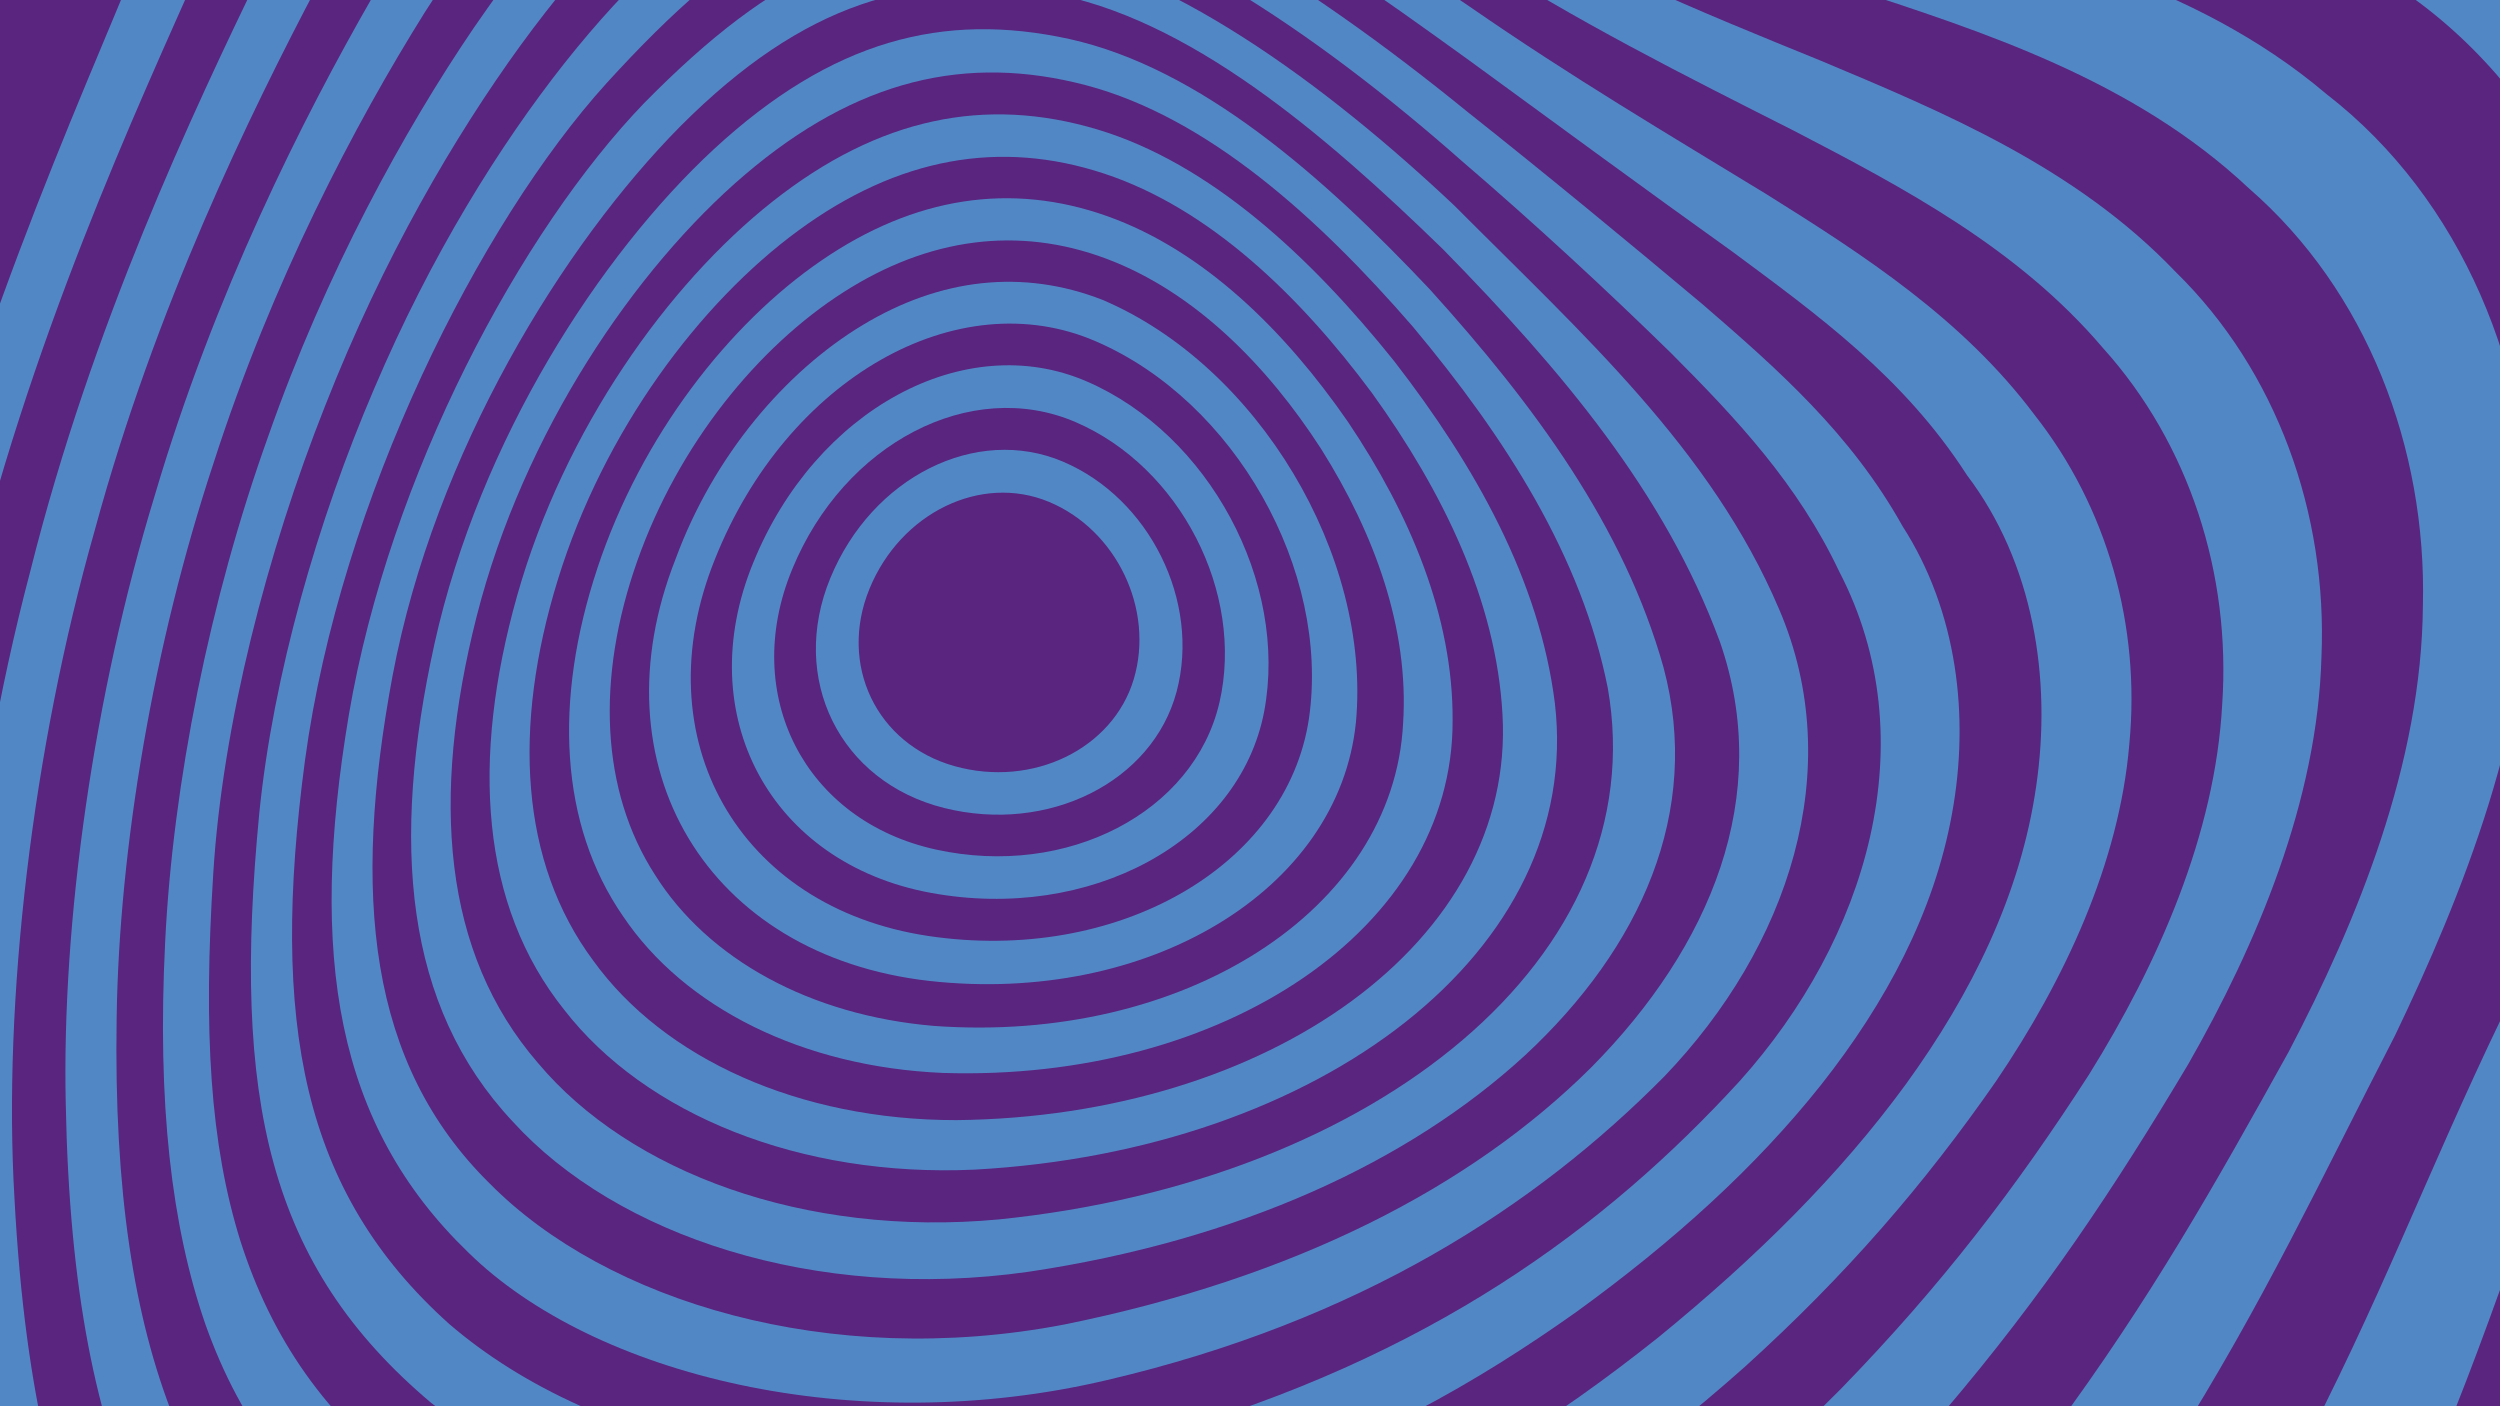
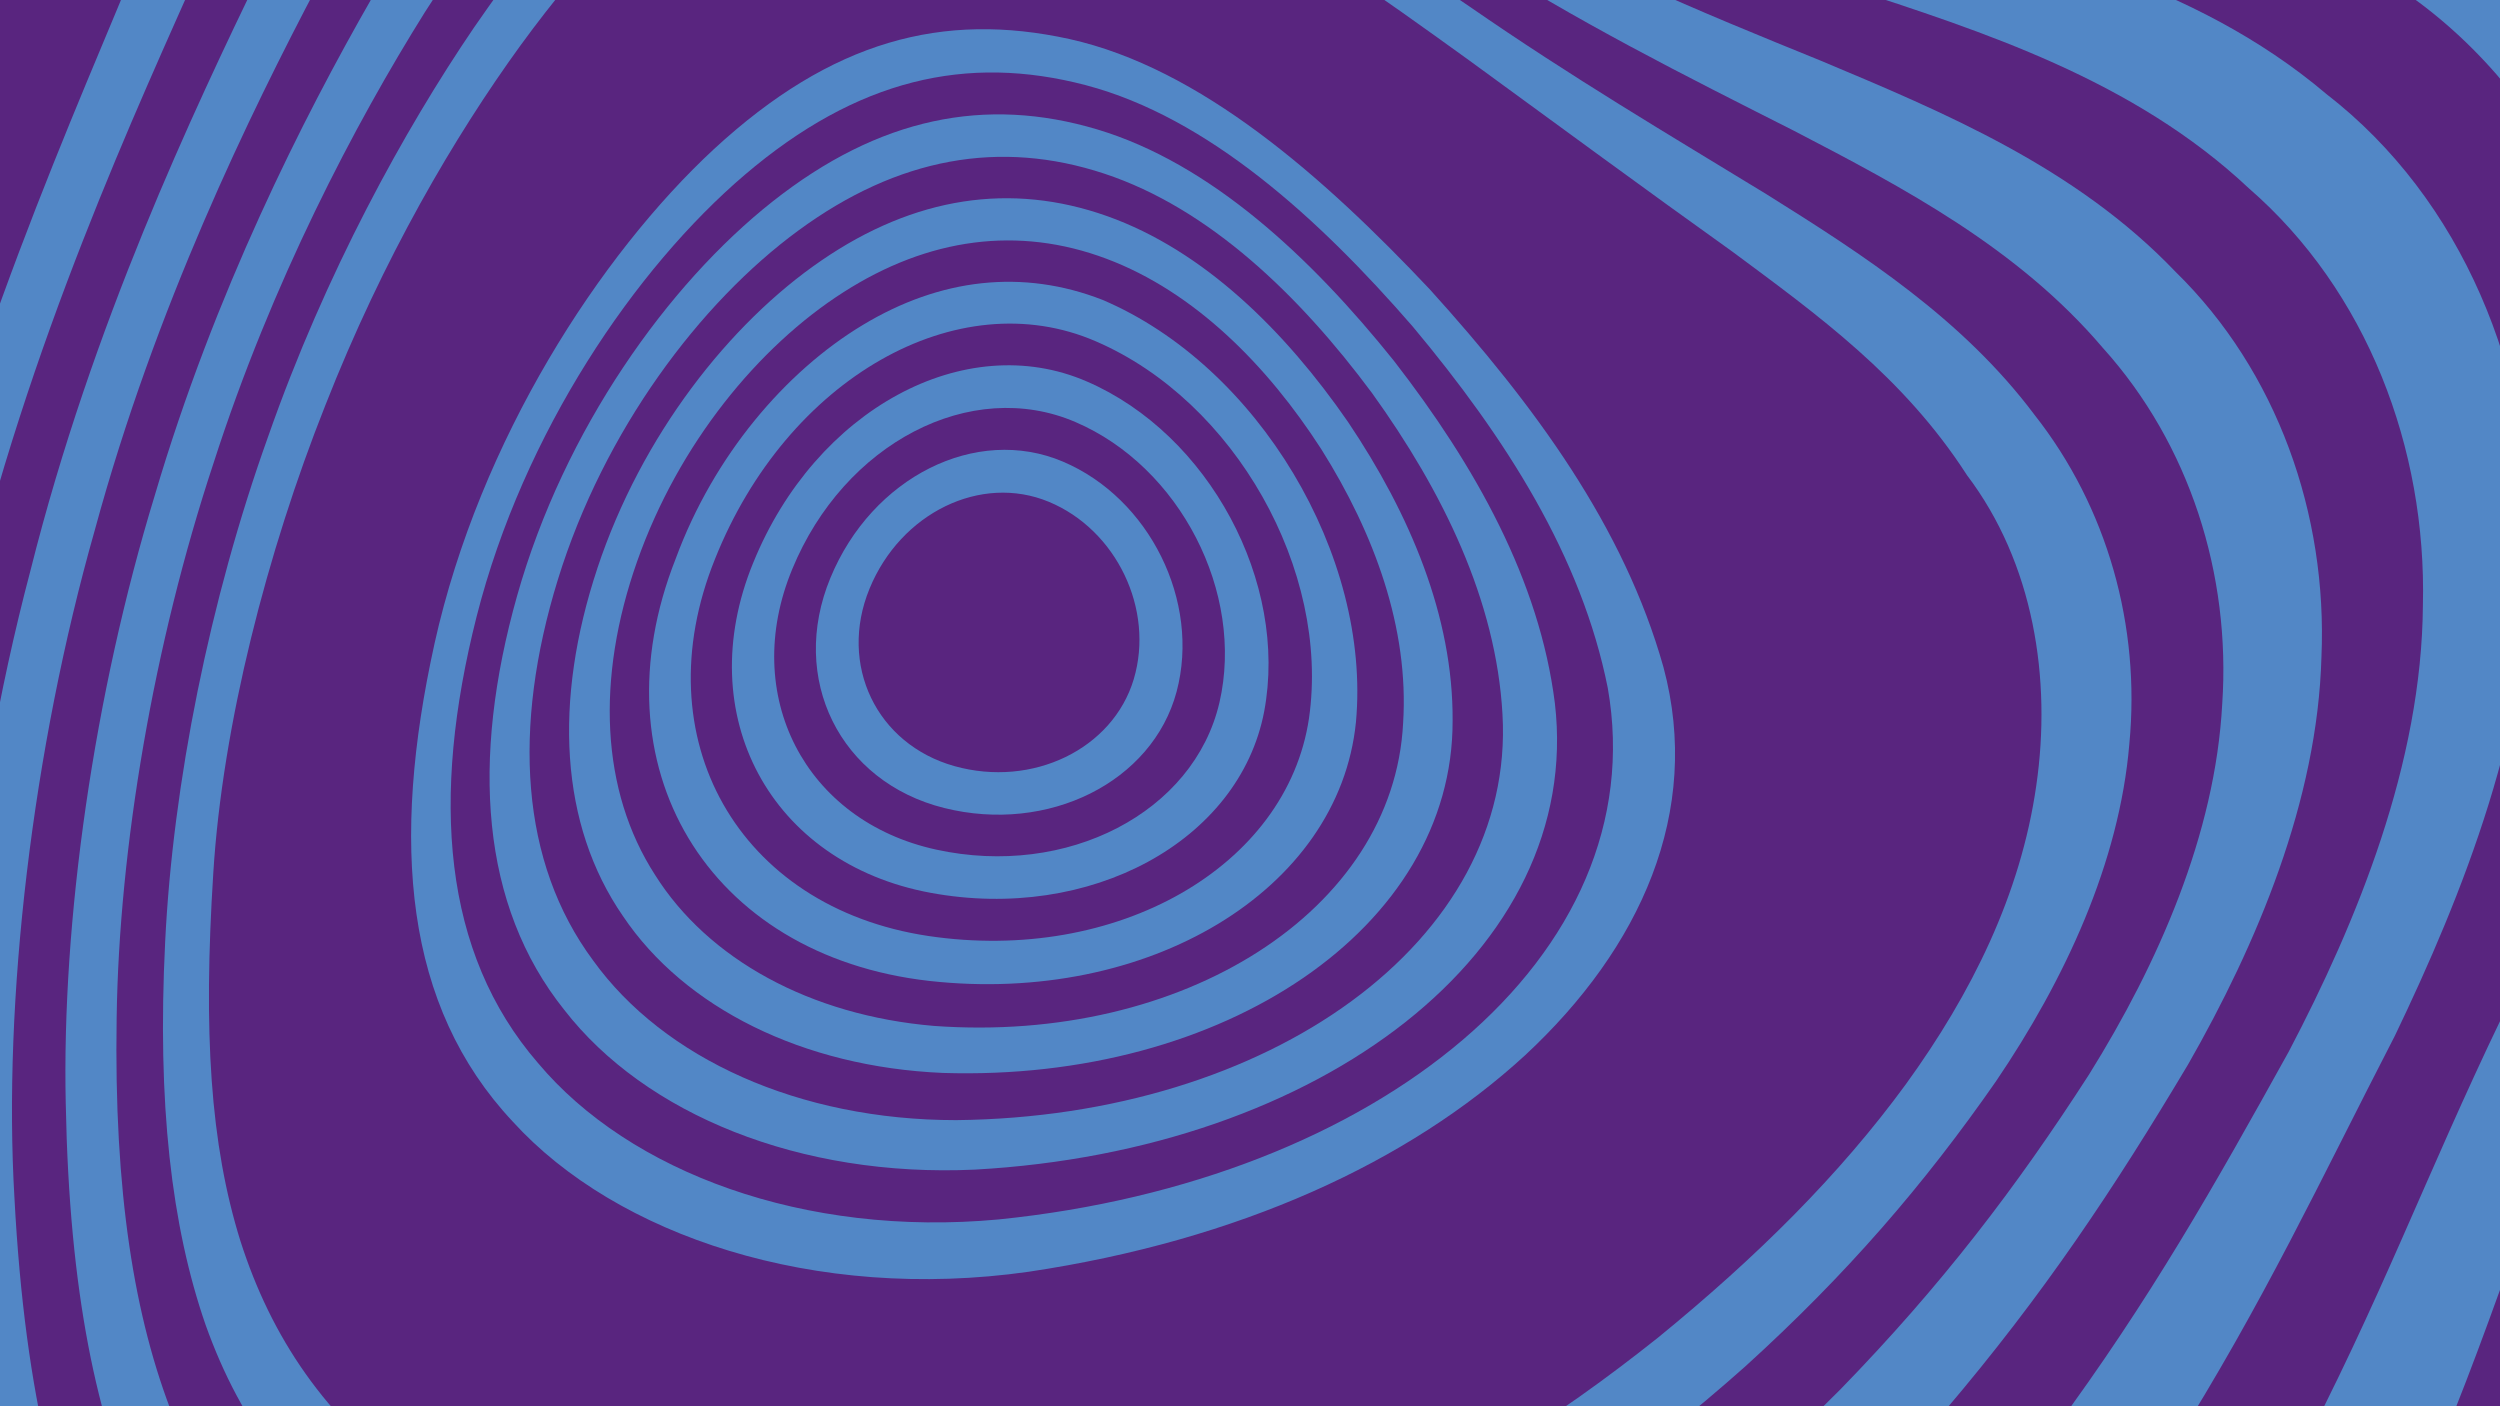
<svg xmlns="http://www.w3.org/2000/svg" id="Laag_1" viewBox="0 0 1920 1080">
  <defs>
    <style>.cls-1{fill:none;}.cls-2{clip-path:url(#clippath);}.cls-3{fill:#59257f;}.cls-4{fill:#5287c6;}</style>
    <clipPath id="clippath">
      <rect class="cls-1" width="1920" height="1080" />
    </clipPath>
  </defs>
  <rect class="cls-3" width="1920" height="1080" />
  <g class="cls-2">
    <path class="cls-4" d="m637.76,443.82c31.99-77.54,112.02-117.53,178.53-89.31,66.55,28.19,105.78,107.43,87.34,176.71-18.52,69.33-98.54,109.31-178.53,89.31-80.15-20.03-119.37-99.27-87.34-176.72Zm232.96,77.79c16.02-53.61-13.29-114.72-65.28-136.25-51.98-21.55-113.7,8.37-137.65,66.77-23.97,58.37,5.33,119.47,65.27,136.26,59.89,16.77,121.61-13.15,137.66-66.77Z" />
    <path class="cls-4" d="m578.49,432.16c47.85-117.69,162.64-179.77,256.14-139.21,93.8,40.5,154.96,154.21,136.25,253.53-19.08,99.69-133.87,161.77-256.15,139.21-123.1-22.73-184.26-136.44-136.25-253.53Zm358.06,107.34c19.38-84.31-30.28-180.88-110.56-215.35-80.16-34.51-177.67,16-217.57,113-39.99,96.74,9.67,193.31,110.55,215.35,100.5,21.97,198.02-28.55,217.57-113.01Z" />
    <path class="cls-4" d="m518.99,428.93c29.25-79.25,84.4-143.65,143.42-179.22,59.67-36.06,123.2-43.3,184.34-19.41,119.42,50.81,206.45,196.5,194.6,324.4-13.04,129.43-160.03,217.35-327.76,198.64-170.58-19.38-257.61-165.07-194.6-324.4Zm486.33,122.65c16.29-113.67-57.12-243.55-163.77-289.46-105.98-45.97-237.07,28.37-292.45,167.24-55.63,137.67,17.78,267.55,163.76,289.46,144.39,21.55,275.48-52.79,292.46-167.24Z" />
    <path class="cls-4" d="m458.73,436.55c33.97-102.35,101.67-188.29,172.04-236.44,71.52-49.06,145.72-60.33,219.44-34.15,74.32,26.4,136.82,88.26,185.06,158.09,47.53,70.69,80.81,149.37,80.33,229.36.49,159.19-175.59,277.44-391.48,270.6-107.6-4.59-198.45-50.12-245.67-120.42-48.54-70.23-53.46-165.23-19.71-267.02Zm618.86,118.84c4.64-72.66-21.98-145.49-62.85-210.44-41.49-64.33-97.24-120.78-165.04-146.25-67.45-25.33-136.57-16.24-202.29,25.95-64.84,41.52-126.26,116.14-158.11,206.55-31.71,90.1-27.91,176.15,13.77,240.72,40.69,64.72,119.25,107.95,214.12,115.98,191.26,13.94,353.07-88.39,360.4-232.49Z" />
    <path class="cls-4" d="m397.16,457.49c36.15-127.9,116.06-239.39,195.97-302.56,81.88-64.75,163.75-81.16,249.43-55.57,87.2,26.1,164.39,98.41,227.97,177.75,62.74,80.93,111.85,168.89,123.62,263.03,22.19,189.87-179.54,343.39-445.4,358.12-134.64,6.22-253.31-42.63-315.34-122.6-64.27-80.3-71.92-191.72-36.25-318.18Zm756.74,90.99c-4.87-87.05-45.55-170.75-100.25-246.7-55.49-74.78-125-141.83-205.68-168.47-79.71-26.3-158.14-12.6-234.99,43.85-75.33,55.26-149.09,153.28-184.52,267.93-35.1,113.74-28.9,217.13,27.05,292.53,54.23,75.33,158.22,122.68,278.88,122.64,240.46-2.52,429.68-137.59,419.51-311.78Z" />
    <path class="cls-4" d="m333.72,494.21c34.83-156.52,127.2-298.7,214.49-379.61C638.79,31.01,724.29,8.7,821.35,29.98c100.36,22.28,194.78,105.35,276.57,192.07,81.01,89.54,149.38,182.74,179.64,290.44,29.78,111.08-17.75,215.6-106.12,297.8-89.49,82.29-219.83,142.27-381.5,166.43-164.48,23.38-316.59-27.84-396.16-115.35-83.23-88.76-93.91-213.8-60.05-367.16Zm901.06,34.2c-20.08-100.94-78.31-192.08-149.68-277.48-72.21-83.28-157.55-160.82-251.2-185.52-91.38-23.98-175.64-4.71-262.03,68.94-83.85,71.58-169.84,197.55-205.84,339.18-35.31,139.48-26.16,258.08,47.06,342.77,70.35,83.99,204.79,134.06,353.81,120.23,290.85-29.53,503.96-202.35,467.88-408.12Z" />
-     <path class="cls-4" d="m267.89,549.14c31.41-184.83,132.61-372.35,227.03-470.19,100.11-101.65,178.88-138.17,289.22-121.75,110.34,16.6,233.37,106.92,332.93,200.82,98.65,99.04,197.1,187.01,249.32,309.94,52.67,122.83,7.3,259.29-88.32,358.87-98.91,99.92-233.52,187.5-427.93,233.07-193.64,45.74-394.08-3.28-490.54-98.06-101.74-98.16-122.79-227.43-91.71-412.71Zm1052.92-56.43c-42.08-114.13-121.14-207.96-212.45-301.14C1016.41,102.08,912.21,13.25,805.09-5.58c-102.48-17.46-187.85,7.86-282.09,102.06-90.04,90.77-188.96,250.43-221.51,422.48-31.22,167.59-19.14,297.83,74.8,390.17,89.32,90.33,260.51,142.75,440.93,108.12,176.4-35.72,312.01-105.03,405.1-197.72,91.19-92.28,139.87-207.95,98.51-326.82Z" />
-     <path class="cls-4" d="m199.11,624.75c10.55-105.75,44.82-225.09,88.32-326.4,43.59-102.48,96.43-186.95,146.17-249.92,50.27-63.4,97.46-105.29,142.03-132.43,45.56-26.83,88.5-38.92,152.84-35.52,122.57,5.1,277.39,106.72,398.28,205.21,62.85,49.86,122.68,99.27,180.97,148.13,57.61,49.81,113.68,99.08,153.45,170.31,42.04,65.4,51.68,146.22,37.96,220.88-13.66,75.55-50.67,144.95-100.48,208.06-50.2,63.26-113.21,120.22-187.72,174.29-75.34,53.48-162.18,104.09-279.12,141.04-109.76,38.76-235.93,45.95-342.34,30.71-107.68-15.18-195.6-52.8-258.25-101.64-125.18-105.43-153.28-233.22-132.11-452.72Zm1213.41-185.81c-31.73-67.14-78.95-117.42-129.02-167.64-50.61-49.5-104.07-98.95-161-147.82-109.4-96.55-247.09-192.2-363.45-203.72-116.31-11.3-189.88,30.73-293.25,144.16-97.04,107.22-204.27,318.69-231.55,519.9-26.88,201.73-2.37,331.48,110.64,432.91,56.33,48.51,135.42,85.46,232.05,102.38,95.65,16.99,208.86,13.95,310.78-16.11,210.98-60.3,345.88-160.94,448.04-272.39,98.25-109.2,144.15-262.05,76.76-391.67Z" />
    <path class="cls-4" d="m126.83,723.48c5.93-121.39,34.13-262.76,79.03-388.01,44.12-126.09,104.94-236.06,158.06-314.15,55.12-79.49,95.54-128.45,137.04-163.98,41.77-34.6,84.62-55.75,150.95-58.11,64.01-2.78,146.69,17.97,230.05,57.24,83.81,38.54,168.32,95.59,246.42,148.4,78.94,54.67,152.71,98.15,228.31,144.32,74.37,46.49,150.57,95.68,205.76,169.33,56.1,71.19,81.58,162.47,72.87,252.91-7.61,90.85-49.4,180.86-102.41,259.01-55.23,79.42-114.68,148.34-192.69,219.11-77.97,69.4-174.49,140.65-302.85,193.21-125.38,53.29-273.3,77.38-404.73,67.54-132.15-8.65-247.82-51.24-325.41-103.84-79.45-54.89-122.05-112.83-149.31-188.88-26.3-75.92-37.26-169.95-31.08-294.11Zm1383.62-358.84c-48.62-75.34-114.3-122.65-179.89-171.31-66.43-47.46-132.76-96.28-202.17-146.92-69.33-50.01-141.71-101.85-218.34-141.1-75.63-39.2-155.5-65.81-216.71-64.44-68.25.05-108.95,16.08-153.15,46.86-42.95,31.22-89.41,77.19-140.44,147.14-50.37,69.43-105.32,162.81-149.99,276.64-44.59,112.34-78.89,245.13-85.96,359.05-7.78,122.47-2.39,208.08,20.87,282.63,23.5,73.45,64.89,135.83,134.59,186.42,69.02,50.06,166.35,88.34,285.9,101.6,117.94,13.32,258.11,1.62,375.72-46.88,126.82-46.2,215.7-106.02,292.52-167.08,75.72-61.8,139.39-124.85,190.35-194.64,50.44-69.58,88.18-145.89,100.09-229.14,11.96-82.06-1.92-171.06-53.42-238.83Z" />
    <path class="cls-4" d="m50.5,847.8c-3.13-140.5,21.53-314.29,68.48-467.7C164.63,225.34,232.56,90.98,285.72-1.67c56.35-94.77,88.73-151.77,122.75-197.35,34.42-44.08,70.48-76.74,143.53-88.06,69.33-12.03,169.72,5.37,271.01,46.5,102.08,39.94,205.05,103.61,297.87,156.58,94.3,55.9,182.23,91.94,277.91,130.79,93.74,39.38,195.25,81.57,271.99,161.92,78.14,76.42,116.82,186.31,112.09,295.9-3.04,110.29-49.48,220.28-102.44,312.92-56.56,94.78-110.43,176.15-187.05,266.2-76.64,87.89-176.04,184.46-324.1,259.85-143.38,76.54-324.04,115.38-484.83,110.23-161.91-3.28-303.95-50.55-396.09-103.1-94.99-56.32-143.84-108.76-179.69-184.27-34.24-75.36-55.47-173.79-58.16-318.65ZM1615.14,267.36c-65.34-76.97-153.48-123.28-237.13-166.8-85.2-43.1-165.92-83.4-252.29-138.76-85.24-53.01-178.48-113.13-270.86-152.32-91.77-40.14-182.68-59.34-249.33-52.29-69.59,6.5-109.6,33.02-148.26,72.17-38.32,40.34-75.29,93.32-131.09,180.21-53.27,85.16-117.38,206.71-162.25,346.32-45.88,138.55-72.52,295.15-74.34,425.76-2.15,134.09,13.55,230.67,43.67,306.79,31.37,76.25,77.17,132.03,164.13,187.69,84.65,52.71,212.81,97.34,359.02,103.38,145.3,7.53,308.64-23.53,442.79-87.7,137.89-63.25,236.31-146.4,314.13-224.66,77.84-79.98,135.09-155.07,191.04-241.92,53.12-85.19,96.95-184.63,102.3-284.61,6.72-99.44-25.05-199.42-91.53-273.28Z" />
    <path class="cls-4" d="m-30.41,1000.14c-15.37-161.59,4.3-375.03,53.86-562.16C70.94,248.78,148.33,85.89,200.56-22.24c57.11-111.26,76.77-175.7,98.56-232.58,22.38-54.55,46.88-101.53,127.18-124.23,74.58-23.82,197.58-10.62,320.9,33.14,124.62,41.92,249.58,114.39,358.09,166.58,110.94,56.64,213.13,80.78,331.57,107.36,115.51,27.4,247.28,57.24,349.83,144.19,104.63,80.93,158.33,214.1,157.01,347.16,1.21,134.15-52.6,268.19-104.47,376.16-57.47,111.42-100.71,204.73-171.2,316.64-70.61,108.63-168.48,235.86-338.04,339.23-162.51,105.09-382.81,161.3-578.74,160.58-197.62,2.12-370.85-52.69-478.45-104.14-111.86-57.39-165.76-99.19-211.21-169.8-42.92-70.44-77.37-169.69-92-337.91ZM1727.16,144.65c-88.96-83.63-204.79-120.46-309.02-154.58-106.61-33.47-201.63-64.22-304.02-120.54-100.49-52.69-213.86-120.39-326.5-161.2-111.62-42.3-222.51-57.71-294.45-40.18-76.55,16.64-107.56,56.02-136.68,105.17-28.63,51.03-55.36,111.83-112.13,214.62-52.82,100.21-125.07,248.15-171.55,419.16C24.67,576.44,2.3,768.86,11.07,919.53c8.19,156.07,35.58,255.42,74.04,328.97,40.48,73.71,92.04,121.6,195.22,178.47,99.69,52.13,256.52,102.69,435.29,103.26,177.39,2.88,376.72-44.24,529.43-134.2,158.46-88.56,257.73-199.6,332.06-297.49,74.26-100.55,123.56-187.95,180.61-290.82,52.54-100.13,102.22-221.47,103.07-342.96,2.93-120.61-42.97-241.36-133.64-320.12Z" />
    <path class="cls-4" d="m-116.45,1182.96c-31.15-184.88-17.85-446.71,35.56-674.11C-30.62,278.38,59.75,82.34,110.19-41.84c57.68-128.66,58.9-199.27,62.54-268.51,4.47-65.79,11.37-130.22,99.63-166.88,79.76-38.35,231.58-29.94,382,17.87,152.44,45.08,303.48,129.56,428.28,180.19,128.59,57.16,244.35,64.03,388.13,72.21,139.49,9.41,307,20.13,439.97,113.57,135.98,84.51,206.24,246.93,206.91,408.79,4.36,163.51-60.86,326.47-110.74,450.22-58.24,129.09-84.6,232.78-142.87,368.98-58.56,131.33-149.02,295.17-342.11,432.2-182.75,139.55-451.1,215.62-689.02,218.21-240.42,6.77-450.4-59.93-574-109.33-129.79-58.39-186.6-83.04-242.41-143.07-51.99-59.82-102.97-155.02-132.96-349.66ZM1847.03-5.94c-117.01-90.18-265.75-111.5-392.86-130.83-130.67-18.32-239.71-34.64-359.28-91.54-116.53-51.51-253.84-129.45-391.51-172.75-136.04-45.54-272.43-56.43-349.59-25.77-84.14,29.28-100.77,84.48-115.1,144.52-13.63,62.87-24.95,130.57-82.34,250.35C104.91,84.07,21.62,262.76-27.08,471.46c-51.26,206.18-67.94,442.36-45.23,615.19,21.78,180.89,63.98,278.83,111.36,344.82,50.49,66.18,106.17,100.4,226.79,158.27,115.48,50.55,306.16,110.6,523.99,106.03,215.77-1.12,458.7-66.86,631.09-188.23,180.94-119.28,275.97-263.85,341.46-383.49,65.29-123.64,101.05-222.35,158.89-342.41,50.99-115.75,109.85-263.43,106.89-411.36.1-146.57-61.62-293.38-181.13-376.21Z" />
  </g>
</svg>